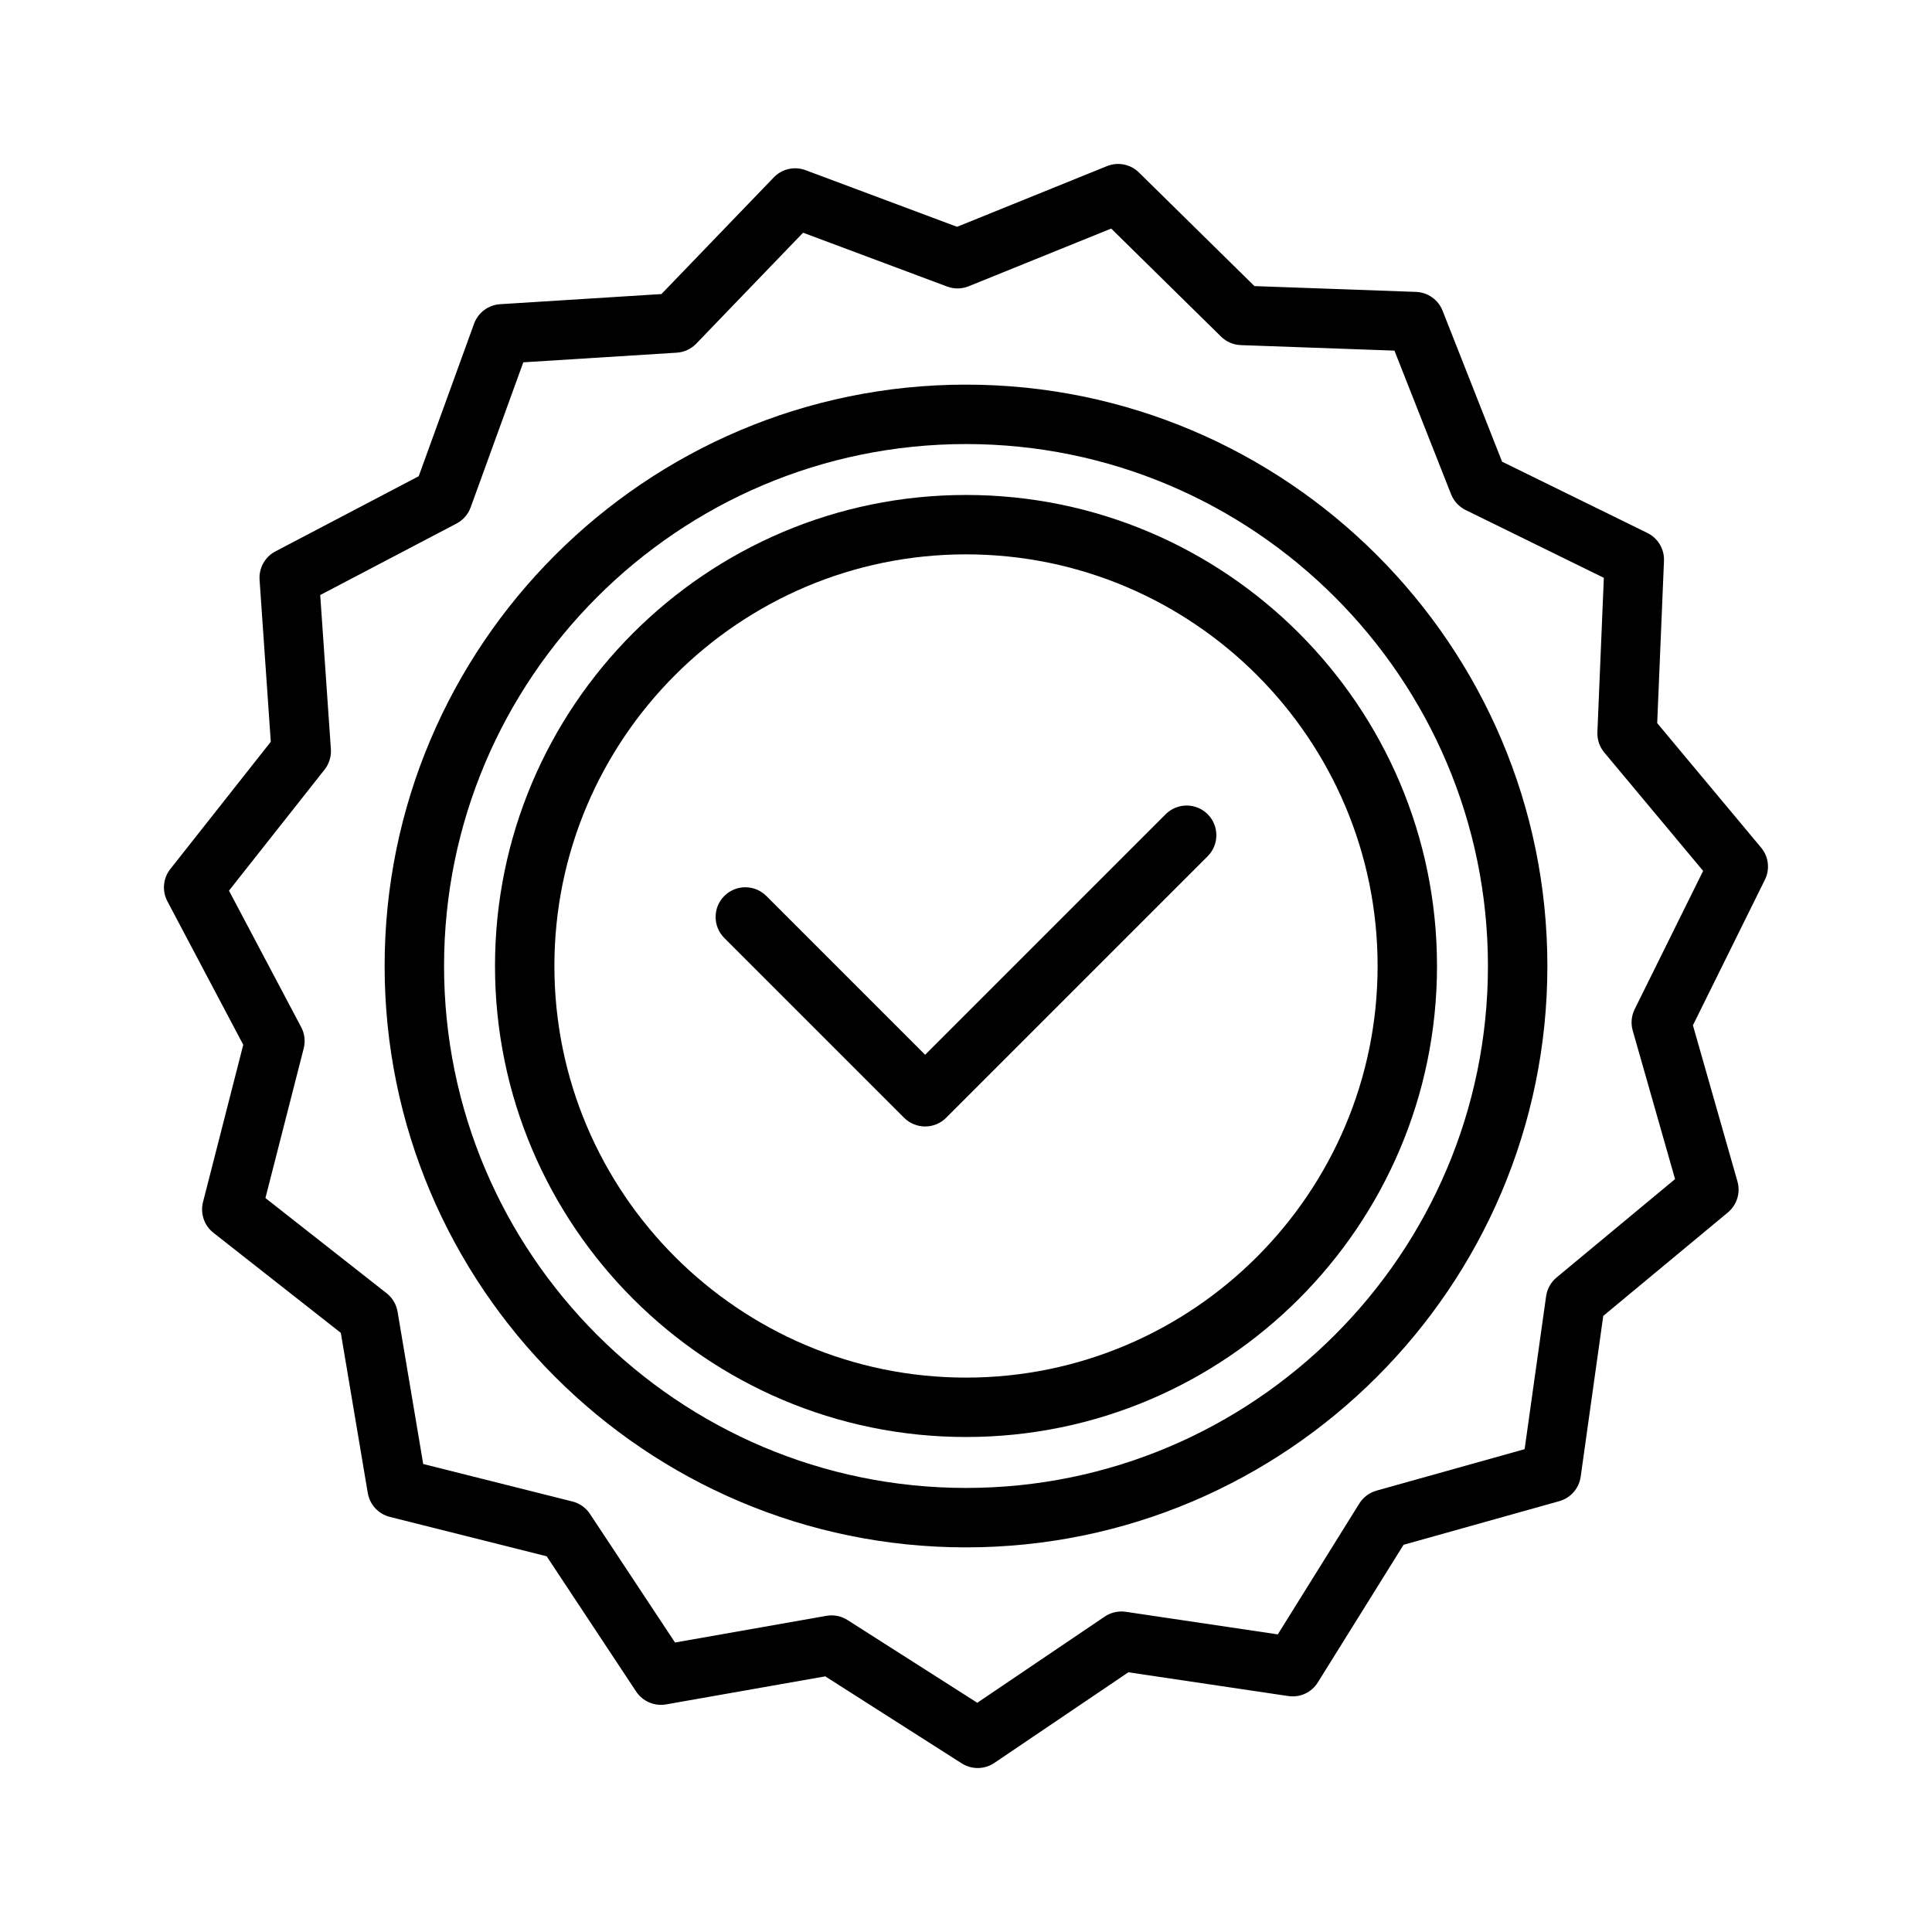
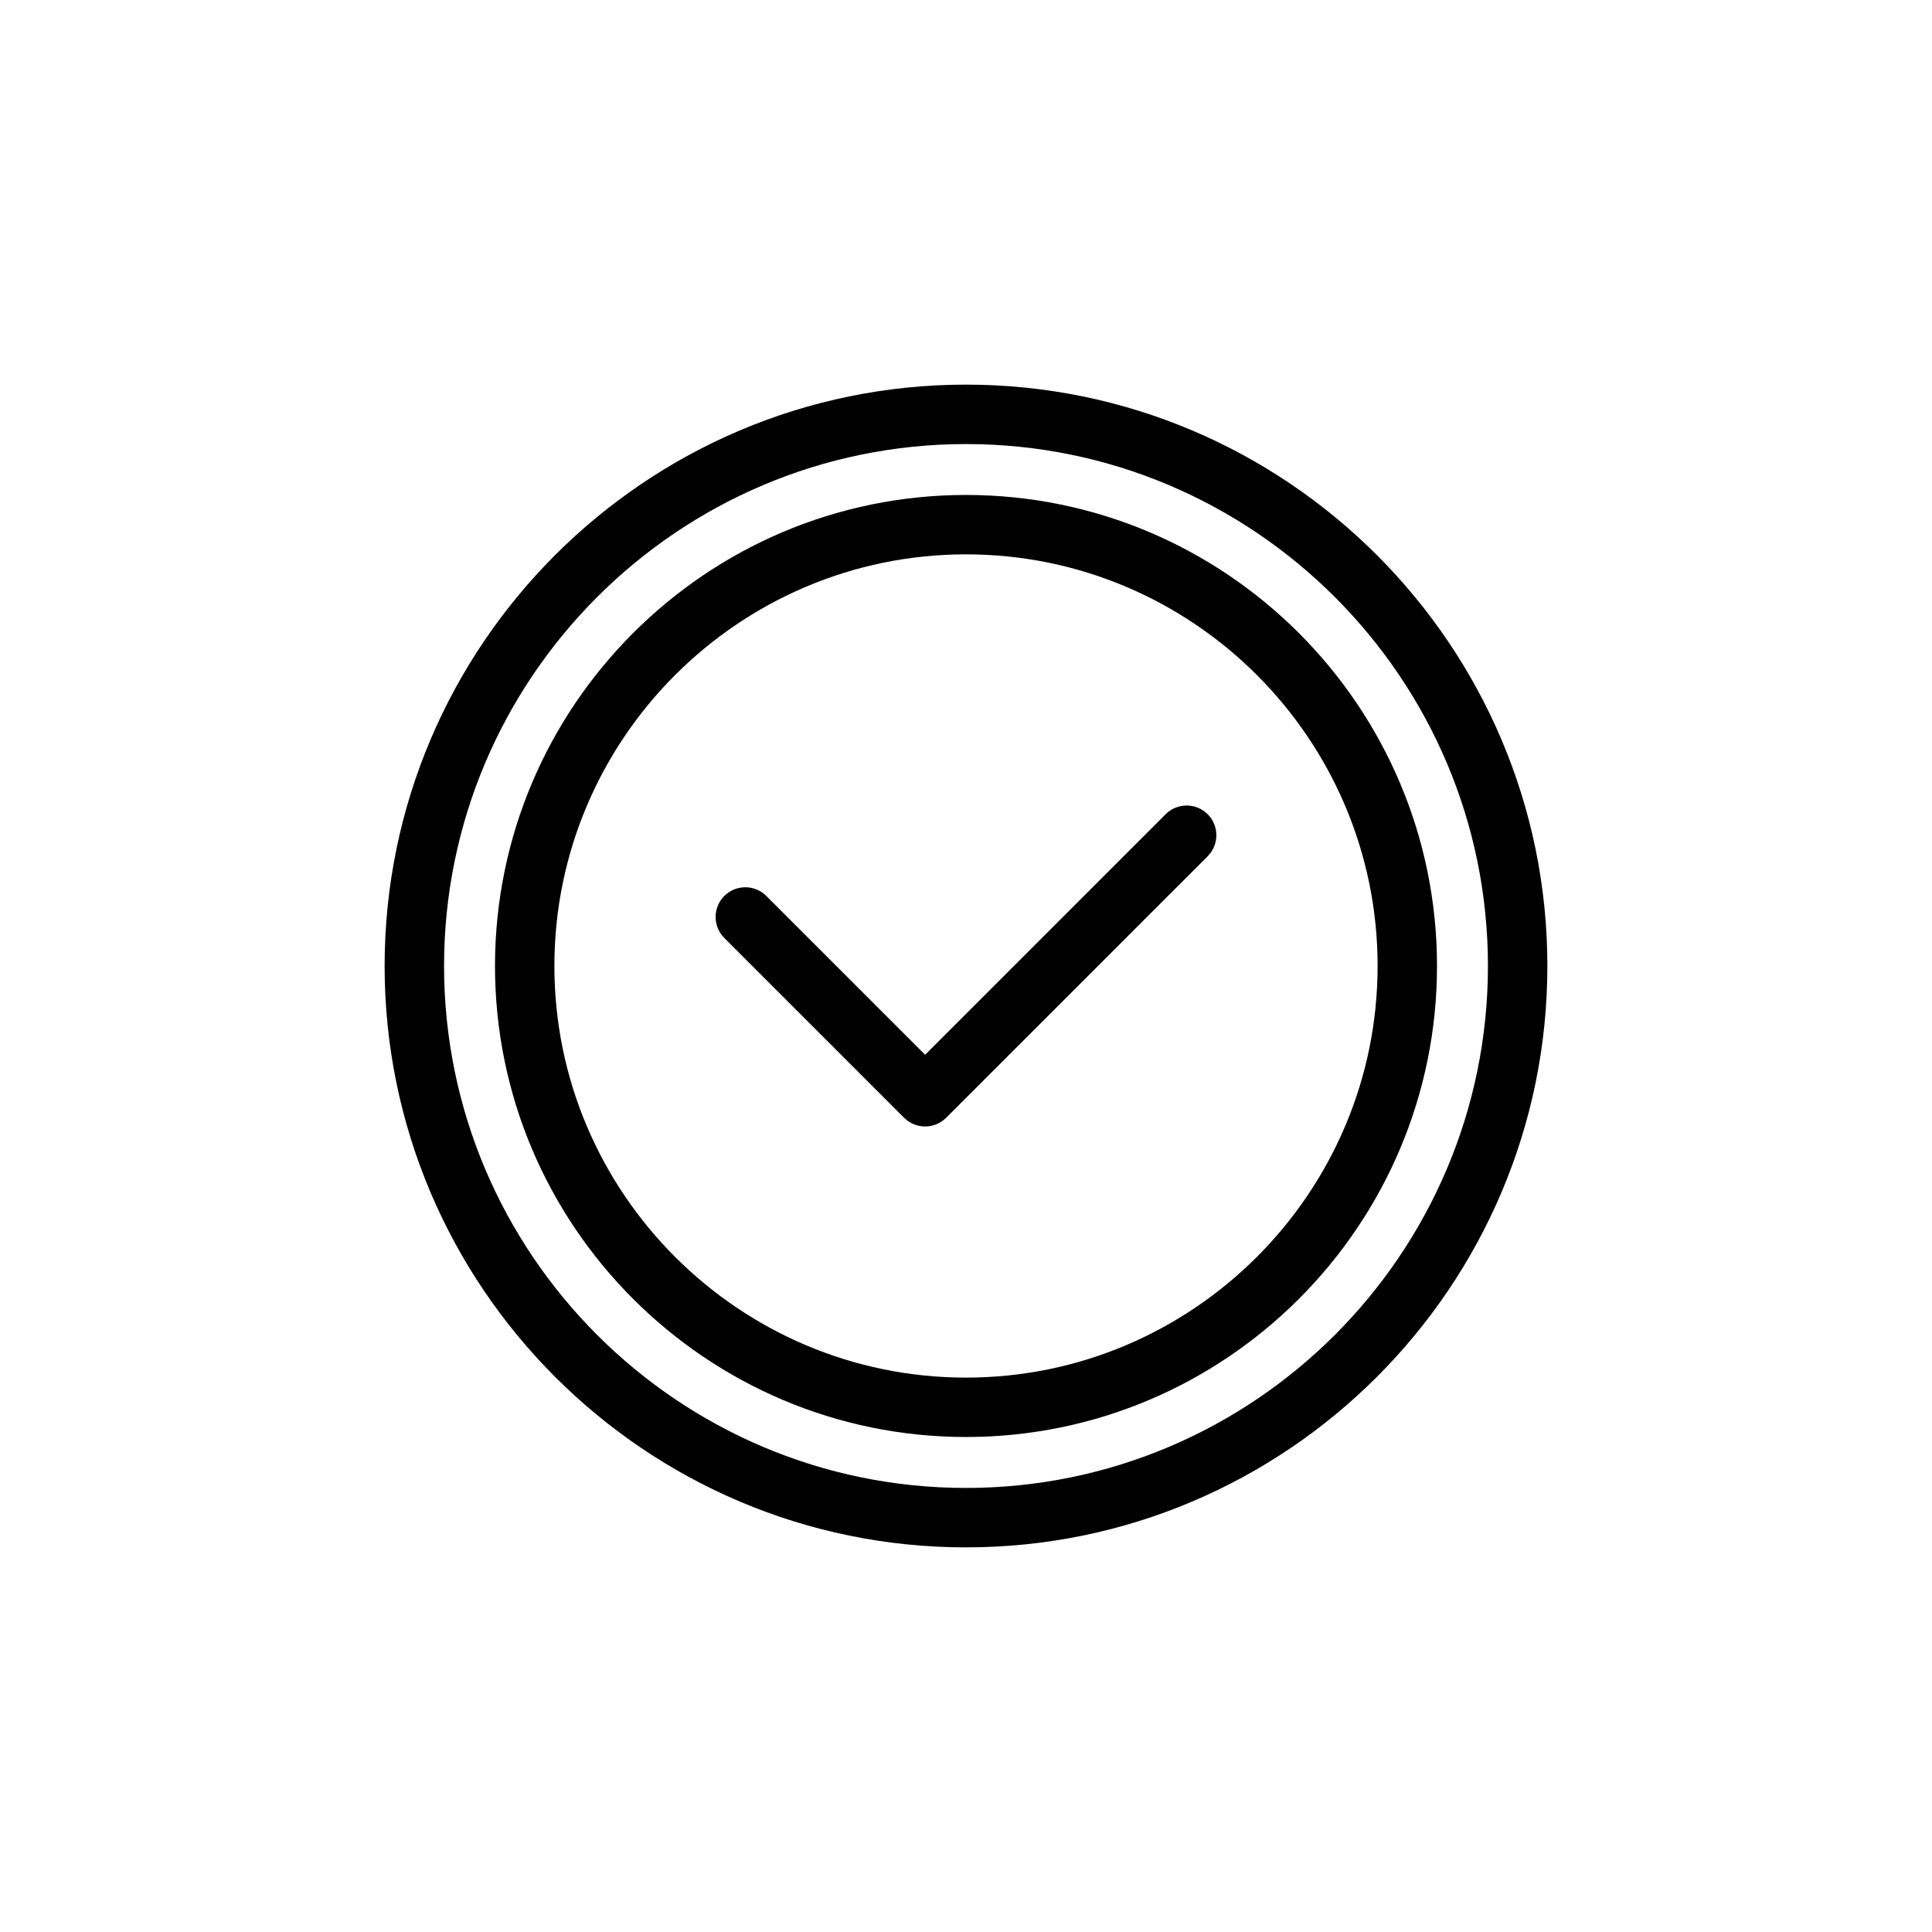
<svg xmlns="http://www.w3.org/2000/svg" fill="#000000" width="800px" height="800px" version="1.1" viewBox="144 144 512 512">
  <g>
    <path d="m400 275.17c-68.832 0-124.82 55.996-124.82 124.82-0.004 68.832 55.992 124.83 124.82 124.83s124.82-55.996 124.82-124.82c0-68.832-55.996-124.83-124.82-124.83zm0 233.91c-60.148 0-109.08-48.934-109.08-109.08s48.934-109.09 109.08-109.09 109.08 48.934 109.08 109.08c0 60.148-48.938 109.09-109.08 109.09z" />
    <path d="m400 245.93c-84.949 0-154.07 69.113-154.07 154.07 0 84.949 69.113 154.07 154.07 154.07 84.949-0.004 154.07-69.117 154.07-154.07 0-84.953-69.117-154.07-154.07-154.07zm0 292.39c-76.273 0-138.32-62.051-138.32-138.32 0-76.273 62.051-138.32 138.32-138.32 76.27-0.004 138.32 62.047 138.32 138.32 0 76.27-62.051 138.32-138.32 138.32z" />
-     <path d="m610.71 368.63-27.535-32.992 1.797-43.004c0.129-3.117-1.594-6.019-4.398-7.394l-38.504-18.887-15.773-40.016c-1.148-2.918-3.918-4.867-7.047-4.984l-42.809-1.535-30.613-30.109c-2.238-2.203-5.574-2.859-8.477-1.684l-39.719 16.082-40.145-15.008c-2.945-1.102-6.246-0.352-8.426 1.91l-29.773 30.918-42.75 2.688c-3.129 0.195-5.84 2.227-6.906 5.168l-14.672 40.422-37.973 19.918c-2.766 1.453-4.414 4.402-4.199 7.516l2.973 42.938-26.621 33.719c-1.934 2.445-2.242 5.805-0.781 8.559l20.105 38.02-10.664 41.684c-0.773 3.023 0.312 6.215 2.762 8.145l33.758 26.52 7.144 42.438c0.523 3.082 2.812 5.566 5.848 6.328l41.562 10.441 23.711 35.844c1.727 2.606 4.836 3.941 7.93 3.41l42.188-7.434 36.164 23.059c1.293 0.824 2.762 1.234 4.231 1.234 1.543 0 3.078-0.449 4.41-1.348l35.523-24.023 42.375 6.297c3.144 0.465 6.184-0.965 7.836-3.625l22.719-36.465 41.262-11.555c3.012-0.84 5.238-3.391 5.672-6.484l5.984-42.613 33.02-27.414c2.402-1.996 3.398-5.215 2.543-8.215l-11.801-41.387 19.062-38.547c1.402-2.793 1.004-6.141-0.992-8.531zm-33.508 42.824c-0.863 1.754-1.051 3.766-0.516 5.648l11.223 39.371-31.41 26.078c-1.508 1.254-2.496 3.019-2.766 4.961l-5.691 40.531-39.25 10.988c-1.895 0.531-3.519 1.75-4.559 3.418l-21.605 34.68-40.293-5.988c-1.941-0.277-3.938 0.164-5.566 1.266l-33.777 22.844-34.391-21.926c-1.273-0.812-2.742-1.234-4.231-1.234-0.453 0-0.91 0.039-1.363 0.121l-40.121 7.07-22.547-34.086c-1.082-1.637-2.742-2.812-4.648-3.289l-39.535-9.93-6.797-40.367c-0.328-1.934-1.359-3.676-2.902-4.887l-32.117-25.23 10.145-39.656c0.484-1.895 0.246-3.906-0.668-5.633l-19.137-36.172 25.332-32.078c1.215-1.535 1.809-3.469 1.676-5.418l-2.828-40.848 36.125-18.945c1.742-0.914 3.074-2.441 3.742-4.285l13.953-38.441 40.66-2.555c1.969-0.121 3.812-0.98 5.176-2.394l28.309-29.402 38.176 14.27c1.844 0.691 3.883 0.664 5.711-0.078l37.766-15.289 29.109 28.629c1.402 1.379 3.269 2.184 5.238 2.258l40.715 1.461 15.008 38.059c0.719 1.824 2.094 3.316 3.856 4.184l36.629 17.969-1.707 40.91c-0.082 1.953 0.57 3.871 1.82 5.371l26.199 31.387z" />
    <path d="m452.91 359.78-63.742 63.746-42.086-42.086c-3.074-3.074-8.055-3.074-11.133 0-3.074 3.074-3.074 8.055 0 11.133l47.652 47.652c1.477 1.477 3.481 2.305 5.566 2.305 2.086 0 4.09-0.832 5.566-2.305l69.309-69.312c3.074-3.074 3.074-8.055 0-11.133-3.074-3.074-8.055-3.074-11.133 0z" />
  </g>
</svg>